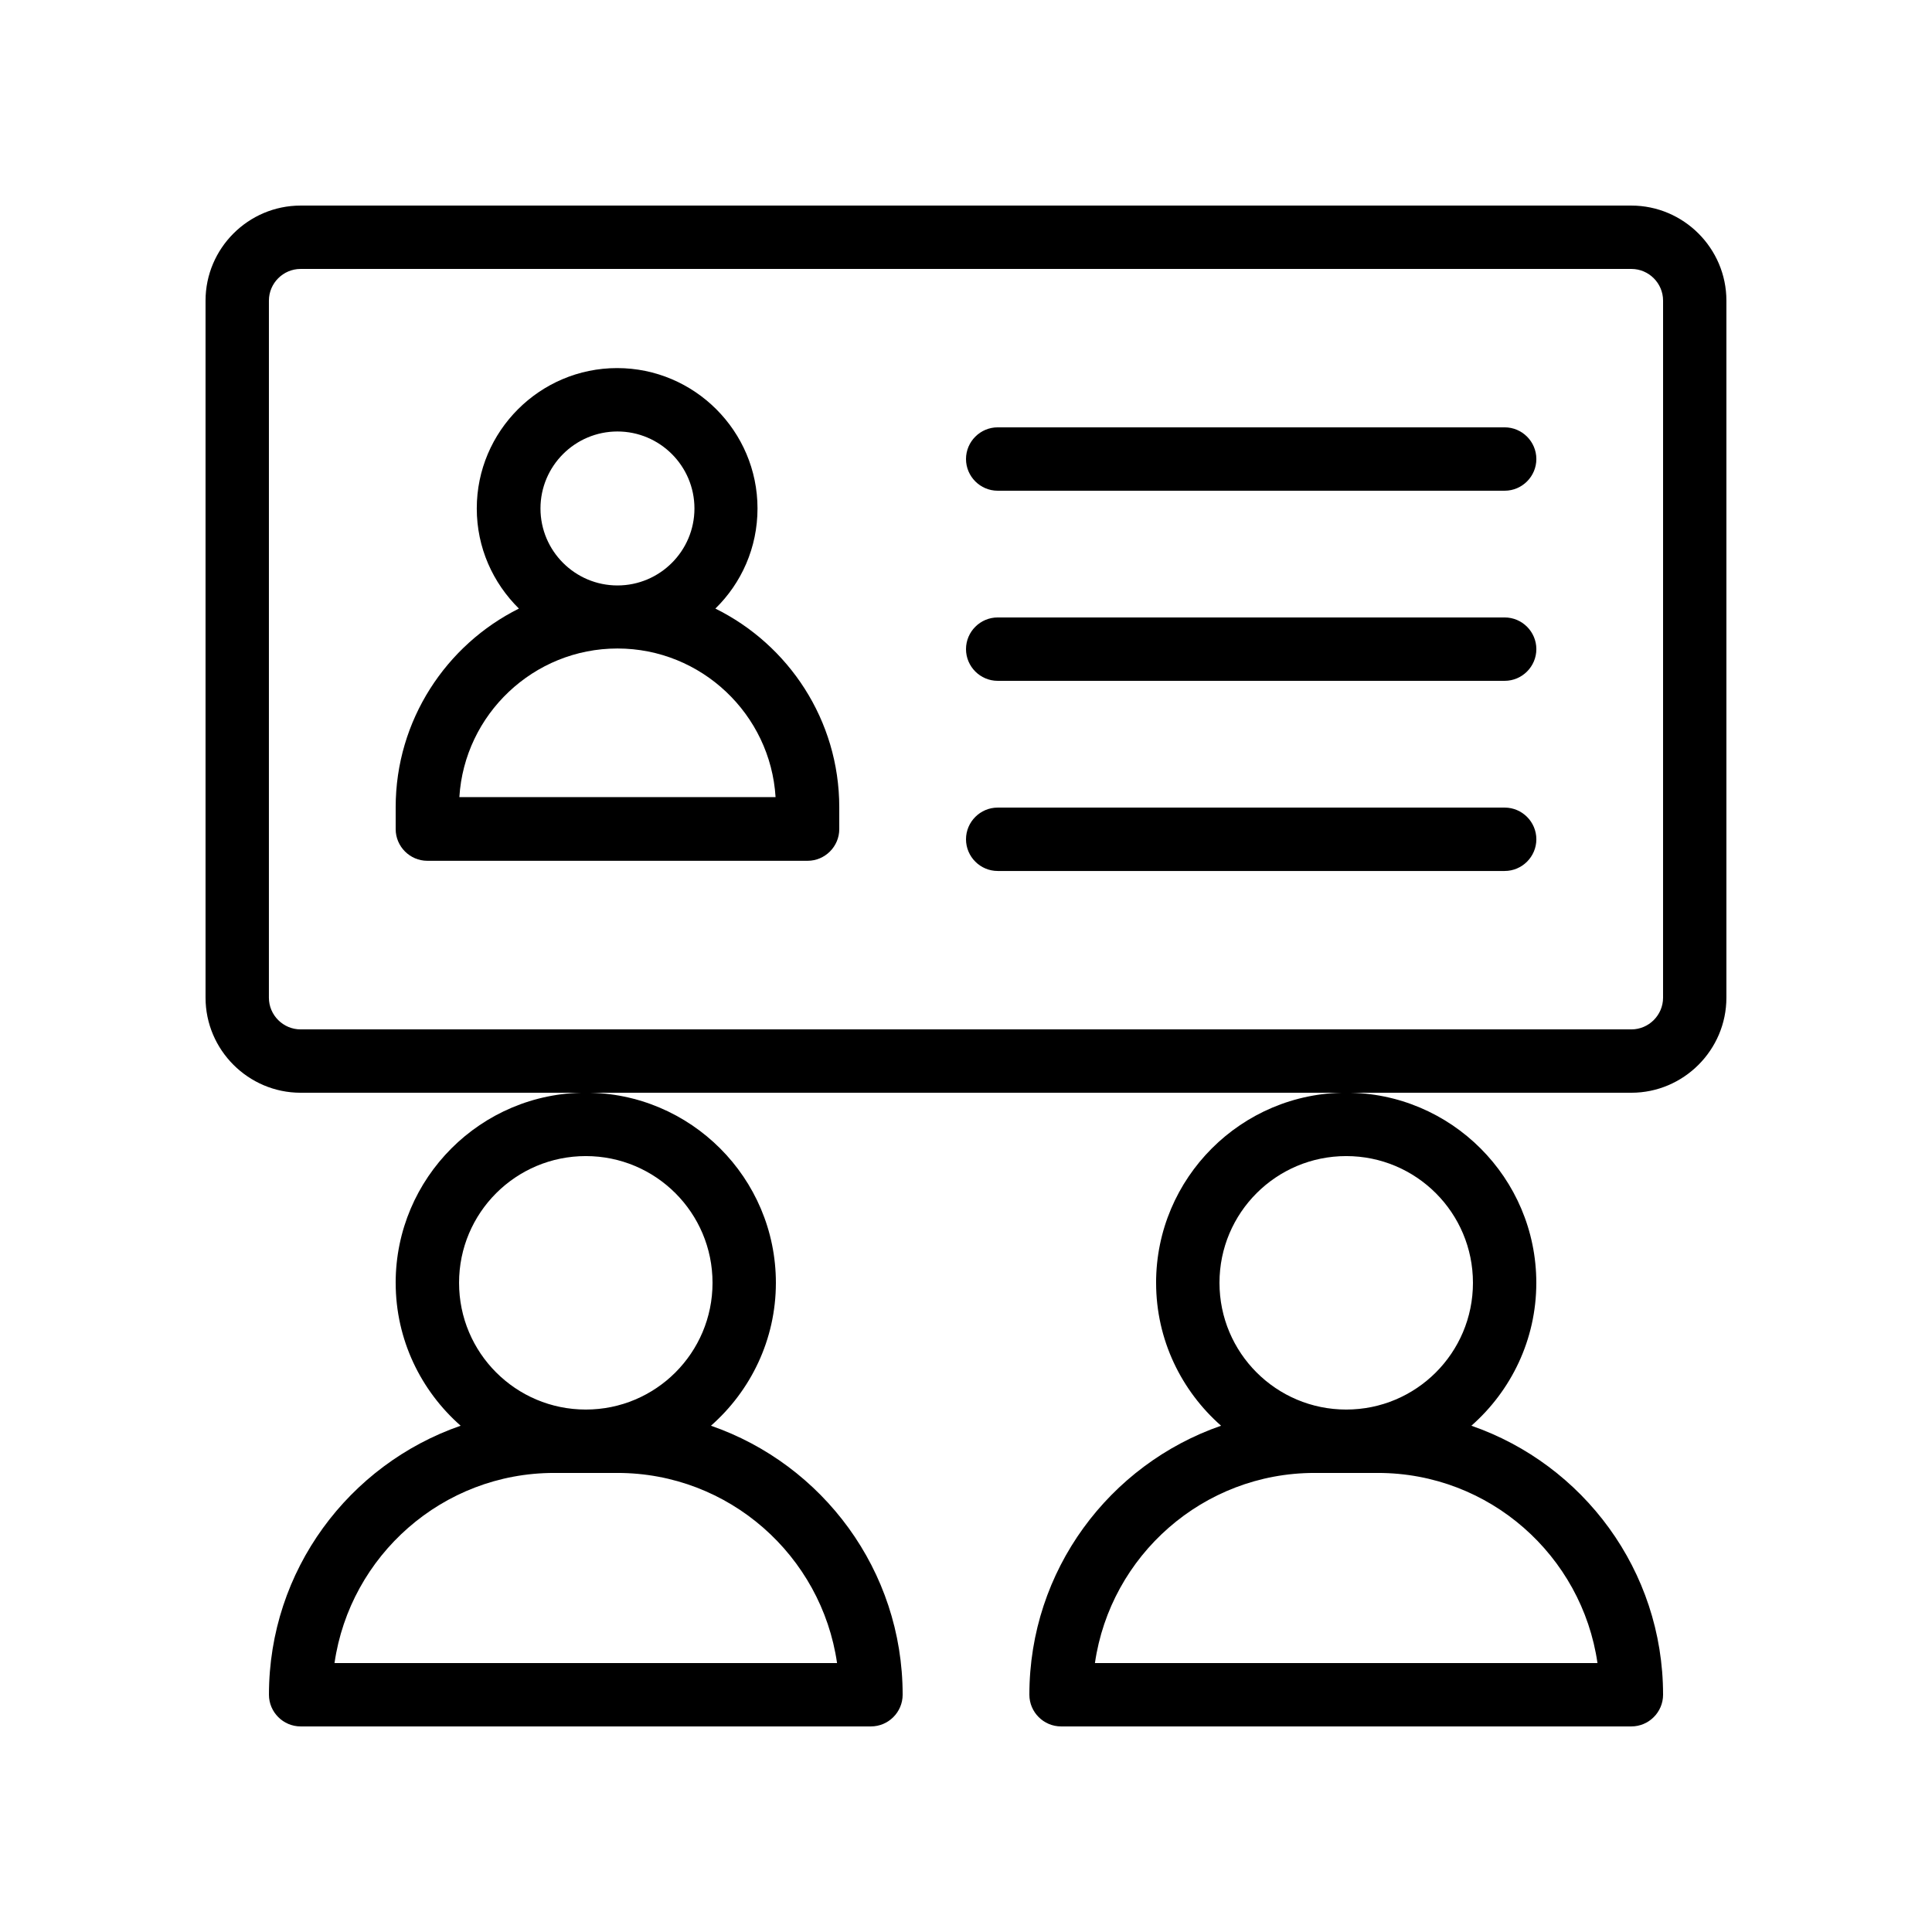
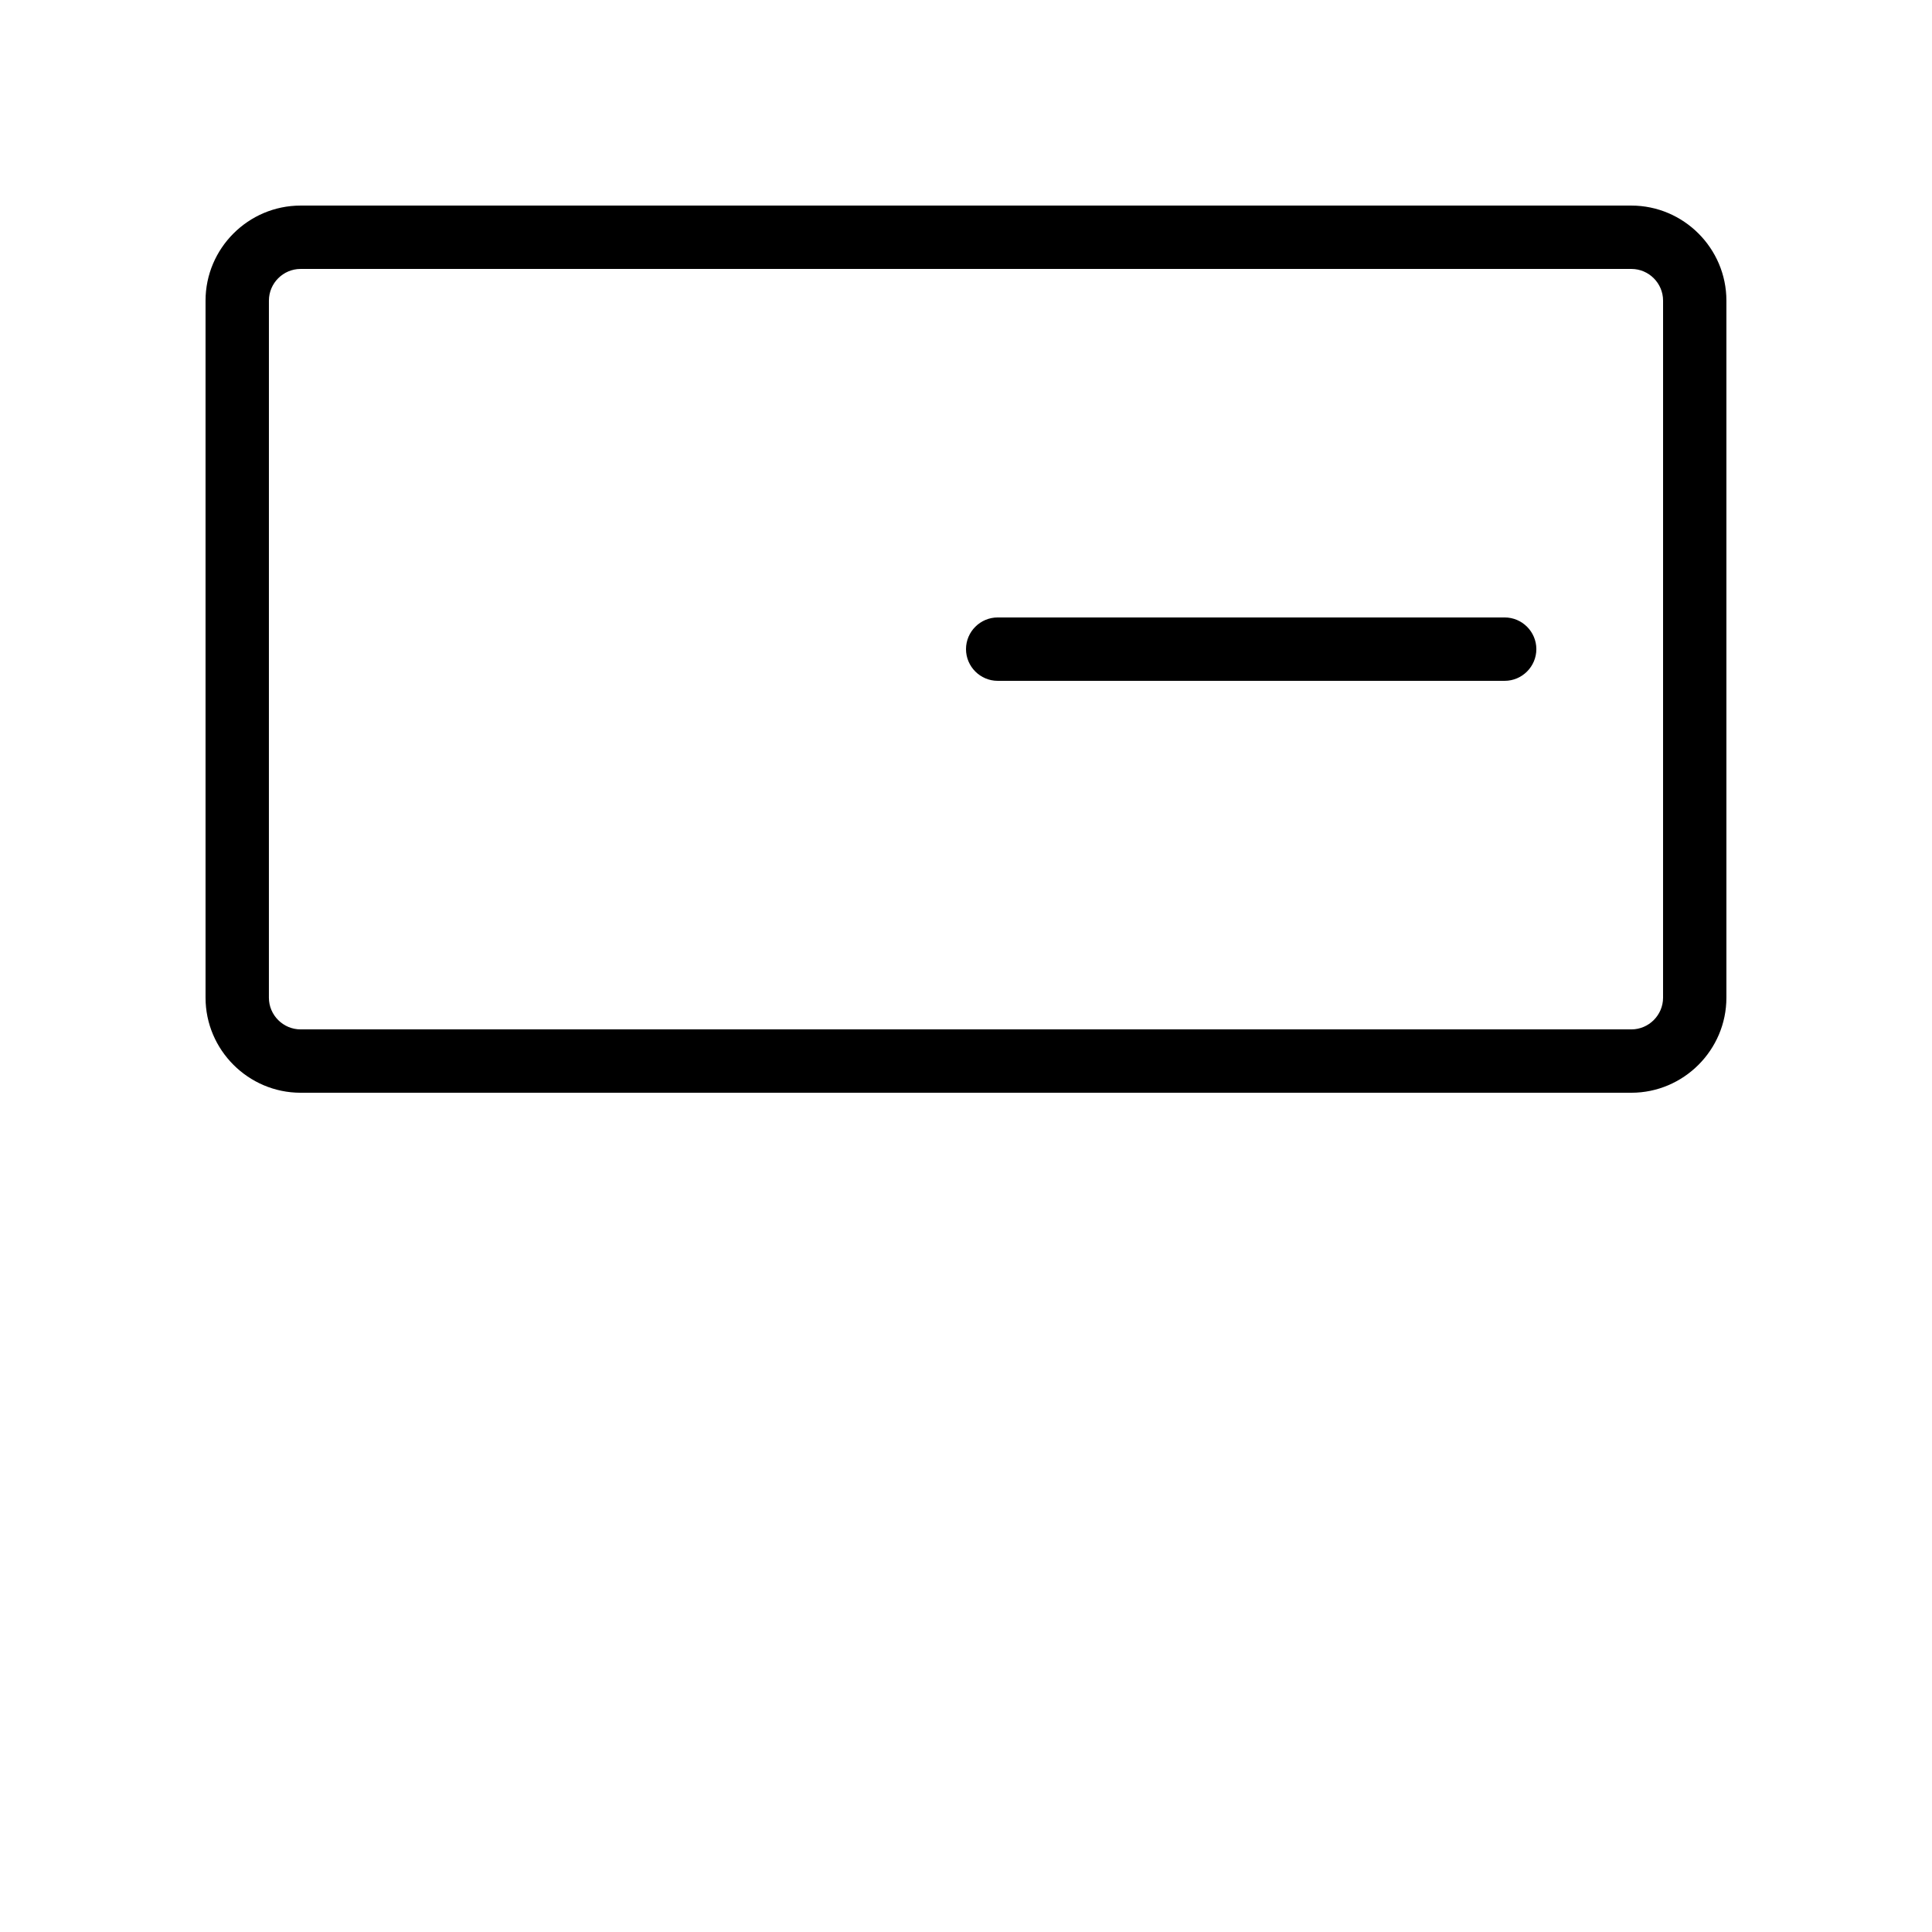
<svg xmlns="http://www.w3.org/2000/svg" fill="#000000" width="800px" height="800px" version="1.1" viewBox="144 144 512 512">
  <g>
-     <path d="m248.86 483.96c0 15.113 6.719 28.633 17.215 37.871-29.559 10.246-50.801 38.289-50.801 71.289 0 4.617 3.777 8.398 8.398 8.398h151.14c4.617 0 8.398-3.777 8.398-8.398 0-33-21.242-61.043-50.801-71.289 10.488-9.234 17.207-22.754 17.207-37.871 0-27.793-22.586-50.383-50.383-50.383-27.793 0.004-50.379 22.59-50.379 50.383zm58.777 50.383c29.559 0 54.074 21.914 58.191 50.383h-133.18c4.113-28.465 28.633-50.383 58.191-50.383zm-8.395-83.969c18.559 0 33.586 15.031 33.586 33.586 0 18.559-15.031 33.586-33.586 33.586-18.559 0-33.586-15.031-33.586-33.586-0.004-18.555 15.027-33.586 33.586-33.586z" />
-     <path d="m450.38 483.96c0 15.113 6.719 28.633 17.215 37.871-29.559 10.246-50.801 38.289-50.801 71.289 0 4.617 3.777 8.398 8.398 8.398h151.14c4.617 0 8.398-3.777 8.398-8.398 0-33-21.242-61.043-50.801-71.289 10.492-9.234 17.207-22.754 17.207-37.871 0-27.793-22.586-50.383-50.383-50.383-27.789 0.004-50.379 22.59-50.379 50.383zm58.777 50.383c29.559 0 54.074 21.914 58.191 50.383h-133.18c4.113-28.465 28.633-50.383 58.191-50.383zm-8.395-83.969c18.559 0 33.586 15.031 33.586 33.586 0 18.559-15.031 33.586-33.586 33.586-18.559 0-33.586-15.031-33.586-33.586-0.004-18.555 15.027-33.586 33.586-33.586z" />
    <path d="m576.33 198.48h-352.67c-13.855 0-25.188 11.332-25.188 25.188v184.73c0 13.855 11.336 25.191 25.191 25.191h352.66c13.855 0 25.191-11.336 25.191-25.191v-184.73c0-13.855-11.336-25.188-25.191-25.188zm8.398 209.92c0 4.617-3.777 8.398-8.398 8.398h-352.67c-4.617 0-8.398-3.777-8.398-8.398l0.004-184.73c0-4.617 3.777-8.398 8.398-8.398h352.67c4.617 0 8.398 3.777 8.398 8.398z" />
-     <path d="m333.58 305.28c6.887-6.719 11.168-16.121 11.168-26.535 0-20.488-16.711-37.199-37.199-37.199s-37.199 16.711-37.199 37.199c0 10.41 4.281 19.734 11.168 26.535-19.227 9.574-32.66 29.559-32.66 52.648v5.793c0 4.617 3.777 8.398 8.398 8.398h100.76c4.617 0 8.398-3.777 8.398-8.398v-5.793c-0.004-23.09-13.438-43.074-32.836-52.648zm-46.348-26.531c0-11.25 9.152-20.402 20.402-20.402s20.402 9.152 20.402 20.402-9.152 20.402-20.402 20.402-20.402-9.152-20.402-20.402zm-21.496 76.492c1.344-21.914 19.648-39.383 41.898-39.383s40.559 17.465 41.898 39.383z" />
-     <path d="m542.75 257.25h-134.35c-4.617 0-8.398 3.777-8.398 8.398 0 4.617 3.777 8.398 8.398 8.398h134.35c4.617 0 8.398-3.777 8.398-8.398s-3.777-8.398-8.395-8.398z" />
    <path d="m542.75 307.63h-134.35c-4.617 0-8.398 3.777-8.398 8.398 0 4.617 3.777 8.398 8.398 8.398h134.35c4.617 0 8.398-3.777 8.398-8.398s-3.777-8.398-8.395-8.398z" />
-     <path d="m542.75 358.02h-134.35c-4.617 0-8.398 3.777-8.398 8.398 0 4.617 3.777 8.398 8.398 8.398h134.35c4.617 0 8.398-3.777 8.398-8.398 0-4.621-3.777-8.398-8.395-8.398z" />
  </g>
</svg>